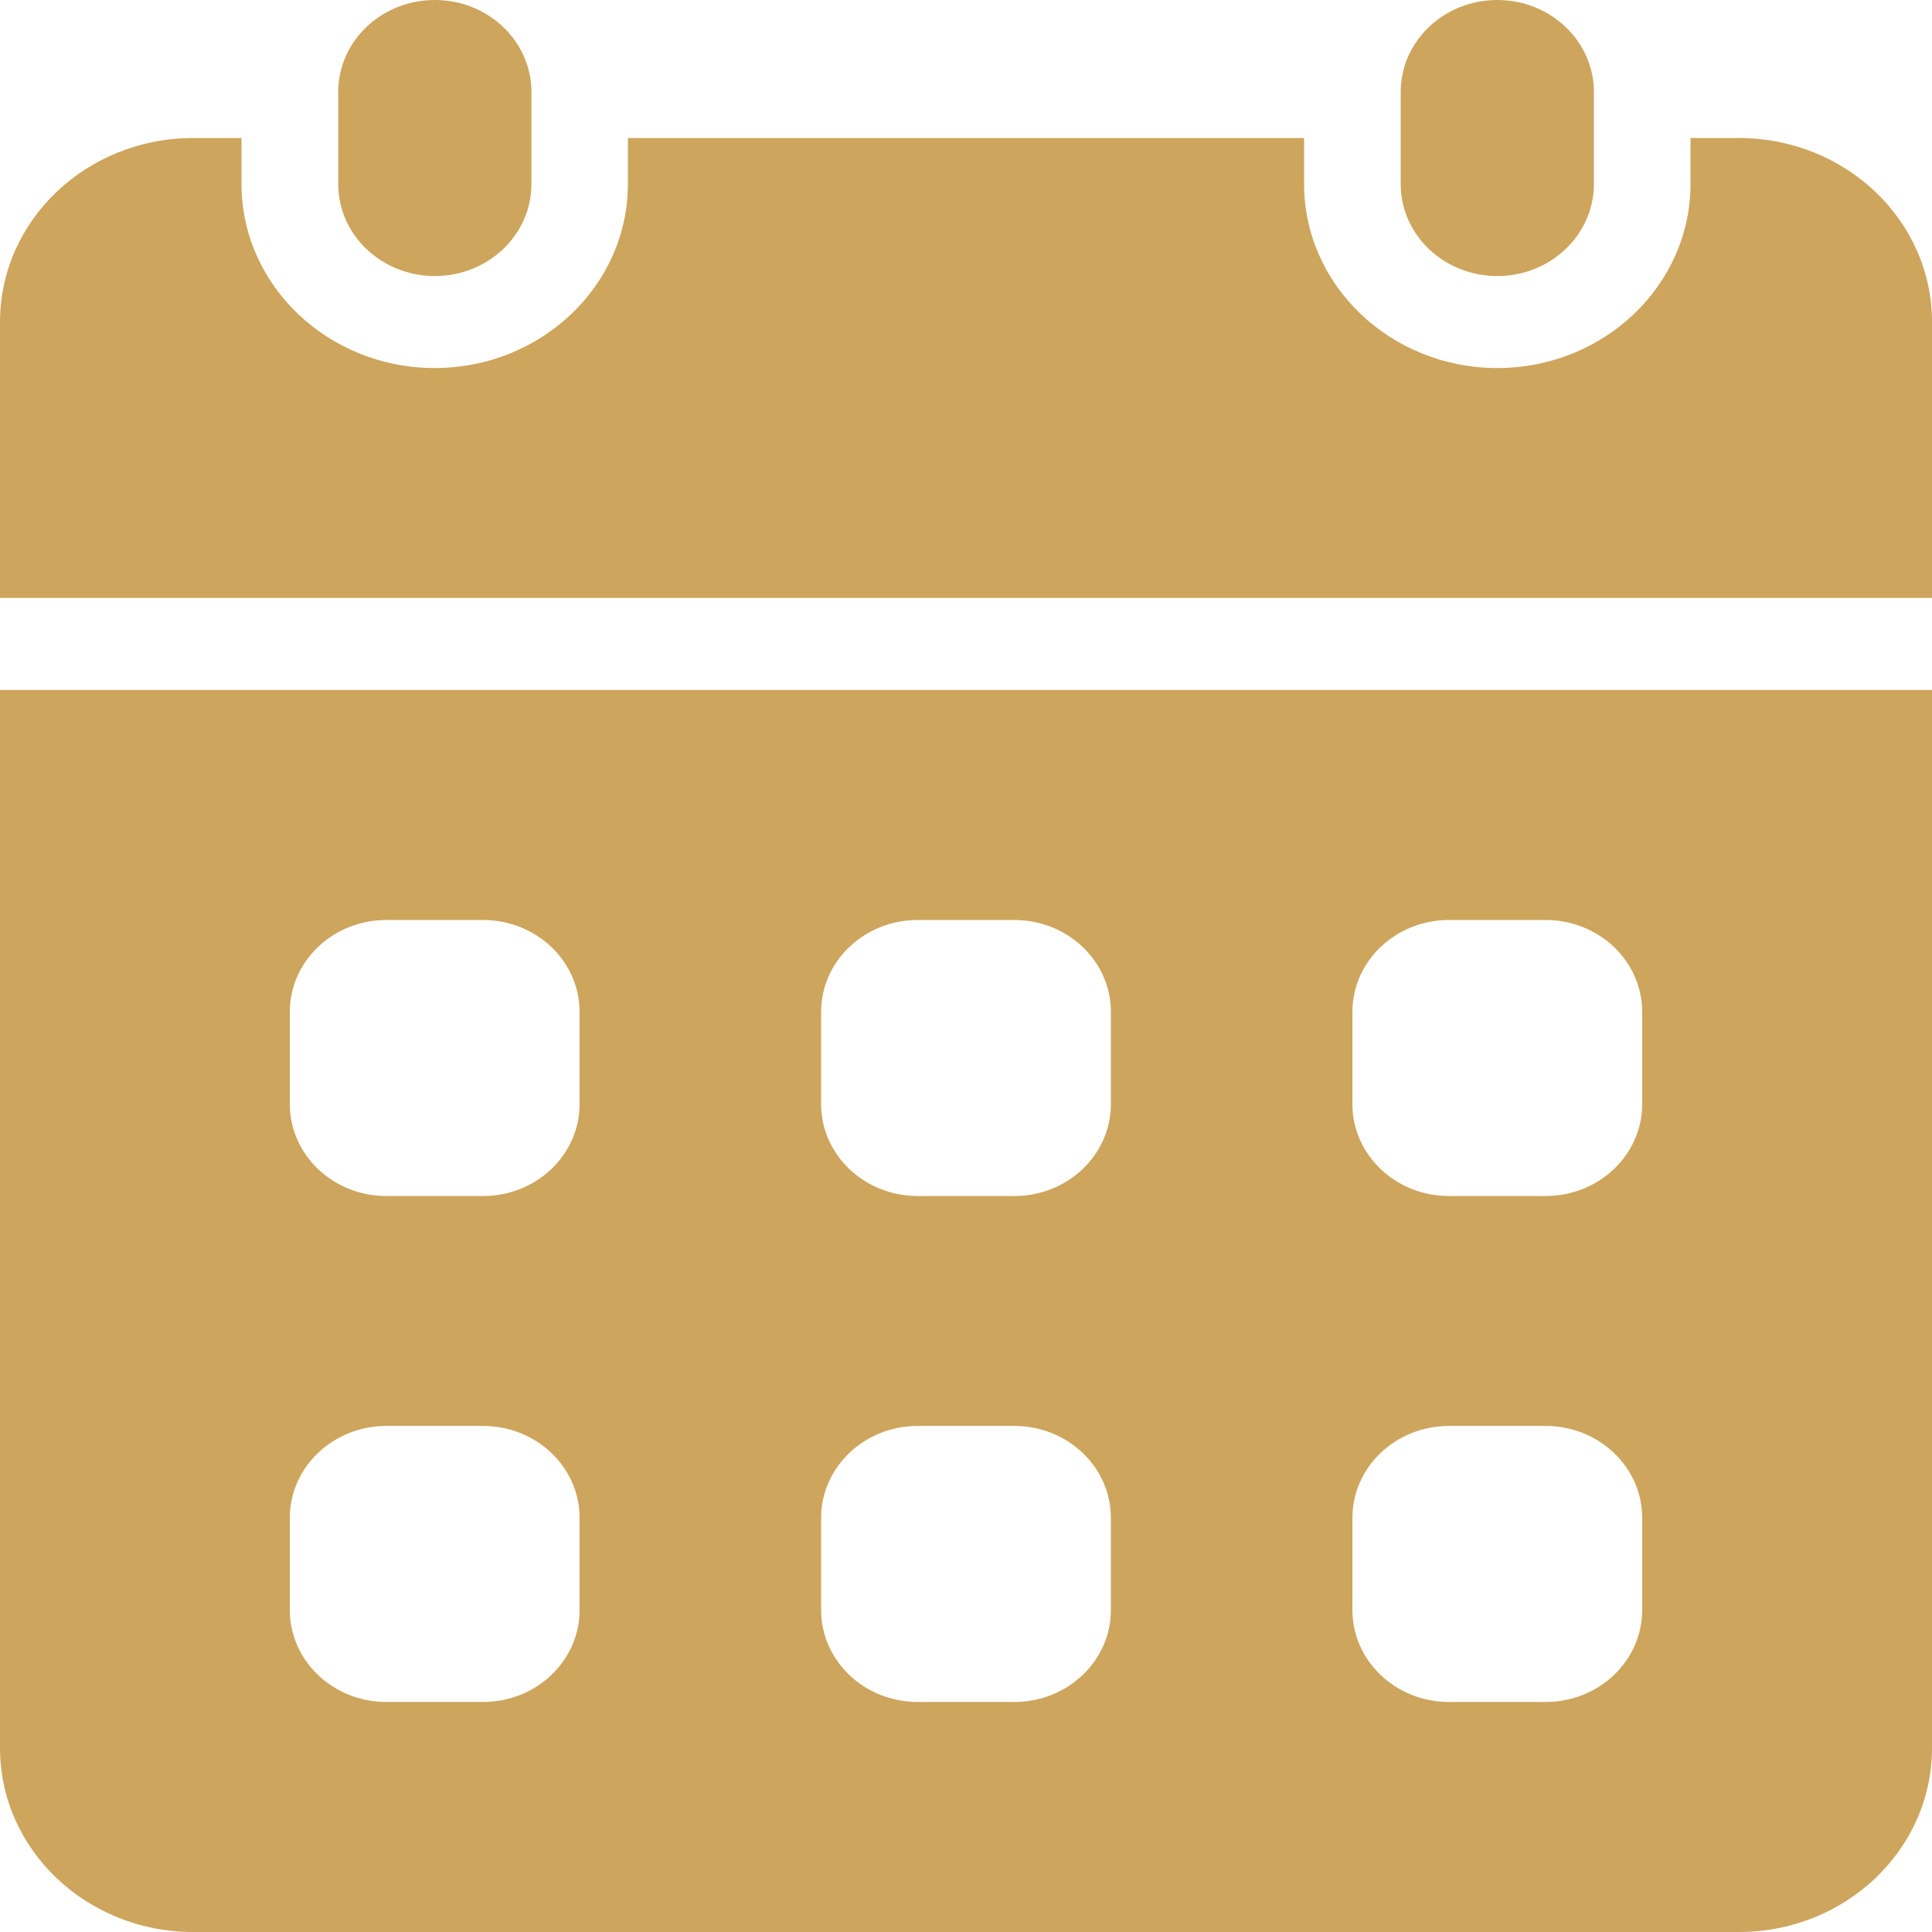
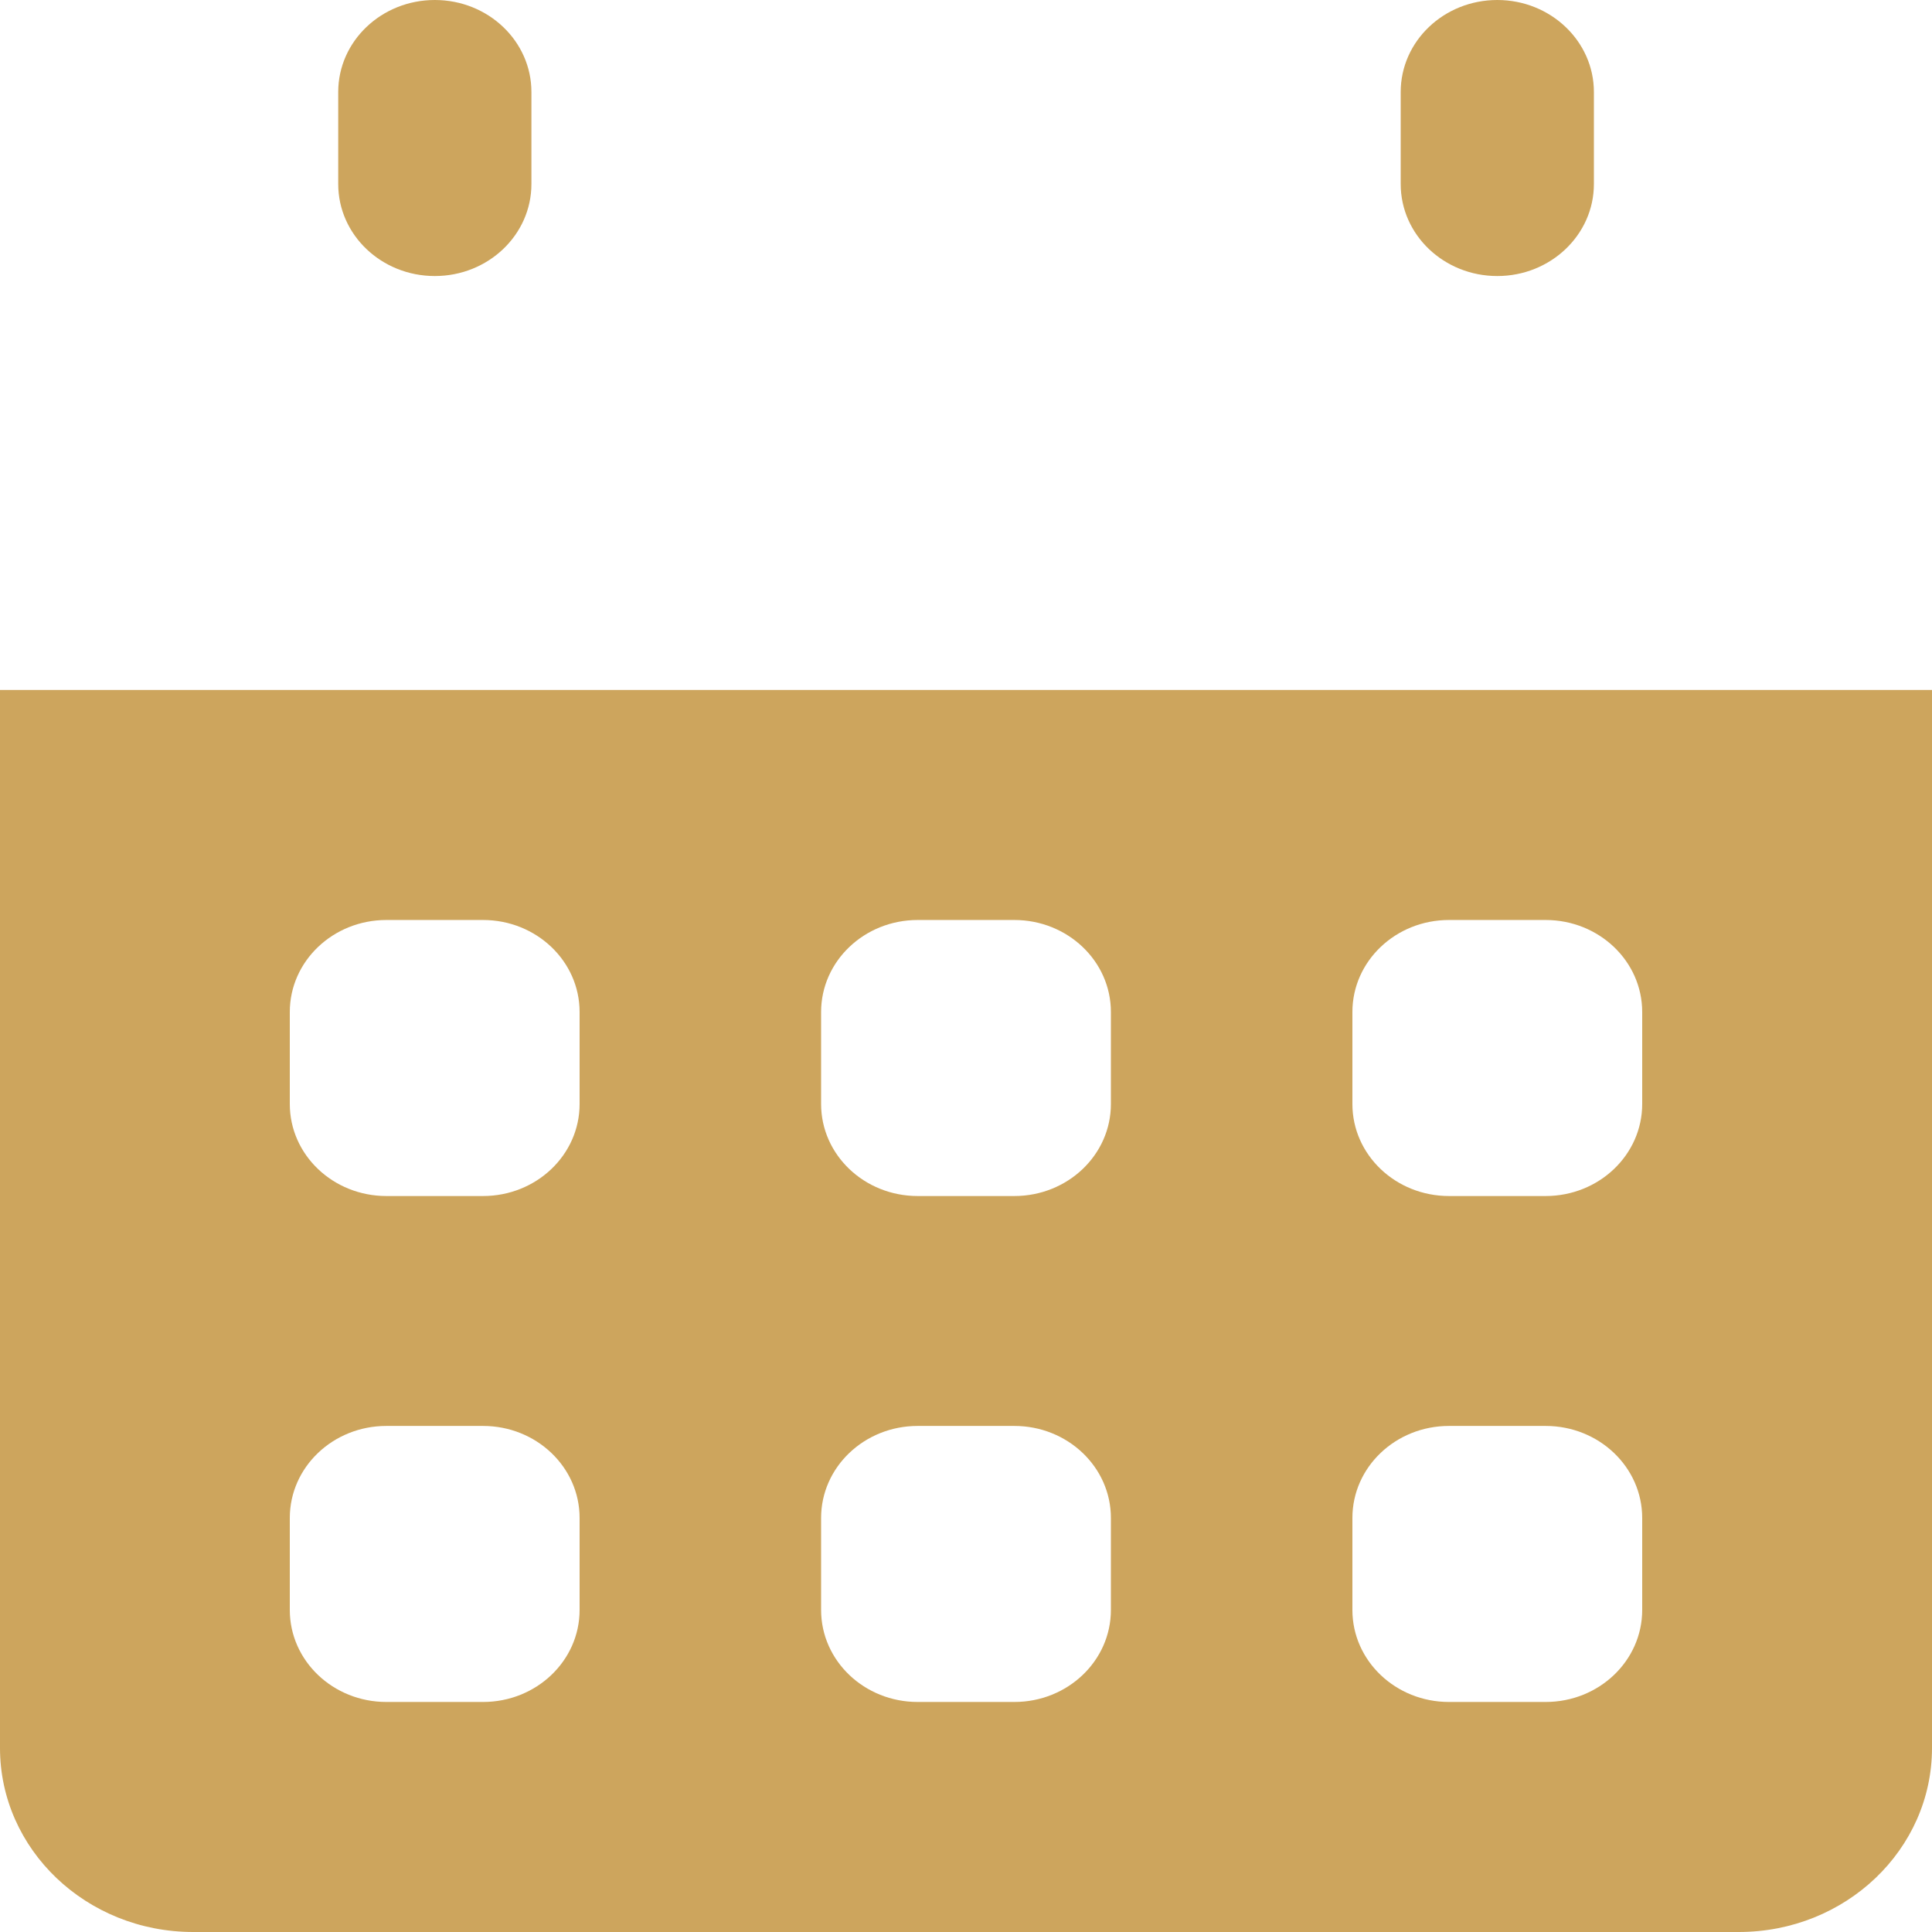
<svg xmlns="http://www.w3.org/2000/svg" width="16" height="16" viewBox="0 0 16 16" fill="none">
  <path d="M4.401 0.762C4.401 0.341 4.043 0 3.601 0C3.159 0 2.801 0.341 2.801 0.762V1.524C2.801 1.945 3.159 2.286 3.601 2.286C4.043 2.286 4.401 1.945 4.401 1.524V0.762Z" fill="#cda55d" />
  <path d="M13.2 0.762C13.2 0.341 12.841 0 12.4 0C11.958 0 11.6 0.341 11.6 0.762V1.524C11.6 1.945 11.958 2.286 12.4 2.286C12.841 2.286 13.2 1.945 13.2 1.524V0.762Z" fill="#cda55d" />
  <path d="M0 5.714V14.476C0 15.318 0.716 16 1.6 16H14.4C15.284 16 16 15.318 16 14.476V5.714H0ZM4.8 13.333C4.8 13.754 4.442 14.095 4 14.095H3.2C2.758 14.095 2.4 13.754 2.4 13.333V12.571C2.4 12.15 2.758 11.809 3.2 11.809H4C4.442 11.809 4.8 12.15 4.8 12.571V13.333ZM4.8 9.143C4.8 9.564 4.442 9.905 4 9.905H3.2C2.758 9.905 2.4 9.564 2.4 9.143V8.381C2.4 7.96 2.758 7.619 3.2 7.619H4C4.442 7.619 4.8 7.96 4.8 8.381V9.143ZM9.2 13.333C9.2 13.754 8.842 14.095 8.4 14.095H7.6C7.158 14.095 6.8 13.754 6.8 13.333V12.571C6.8 12.15 7.158 11.809 7.6 11.809H8.4C8.842 11.809 9.2 12.15 9.2 12.571V13.333ZM9.2 9.143C9.2 9.564 8.842 9.905 8.4 9.905H7.6C7.158 9.905 6.8 9.564 6.8 9.143V8.381C6.8 7.96 7.158 7.619 7.6 7.619H8.4C8.842 7.619 9.2 7.96 9.2 8.381V9.143ZM13.6 13.333C13.6 13.754 13.242 14.095 12.8 14.095H12C11.558 14.095 11.2 13.754 11.2 13.333V12.571C11.2 12.15 11.558 11.809 12 11.809H12.8C13.242 11.809 13.6 12.15 13.6 12.571V13.333ZM13.6 9.143C13.6 9.564 13.242 9.905 12.8 9.905H12C11.558 9.905 11.2 9.564 11.2 9.143V8.381C11.2 7.96 11.558 7.619 12 7.619H12.8C13.242 7.619 13.6 7.96 13.6 8.381V9.143Z" fill="#cda55d" />
-   <path d="M16 4.952V2.667C16 1.825 15.284 1.143 14.4 1.143H14V1.524C14 2.364 13.282 3.048 12.4 3.048C11.518 3.048 10.8 2.364 10.8 1.524V1.143H5.2V1.524C5.2 2.364 4.482 3.048 3.6 3.048C2.718 3.048 2 2.364 2 1.524V1.143H1.6C0.716 1.143 0 1.825 0 2.667V4.952H16Z" fill="#cda55d" />
</svg>